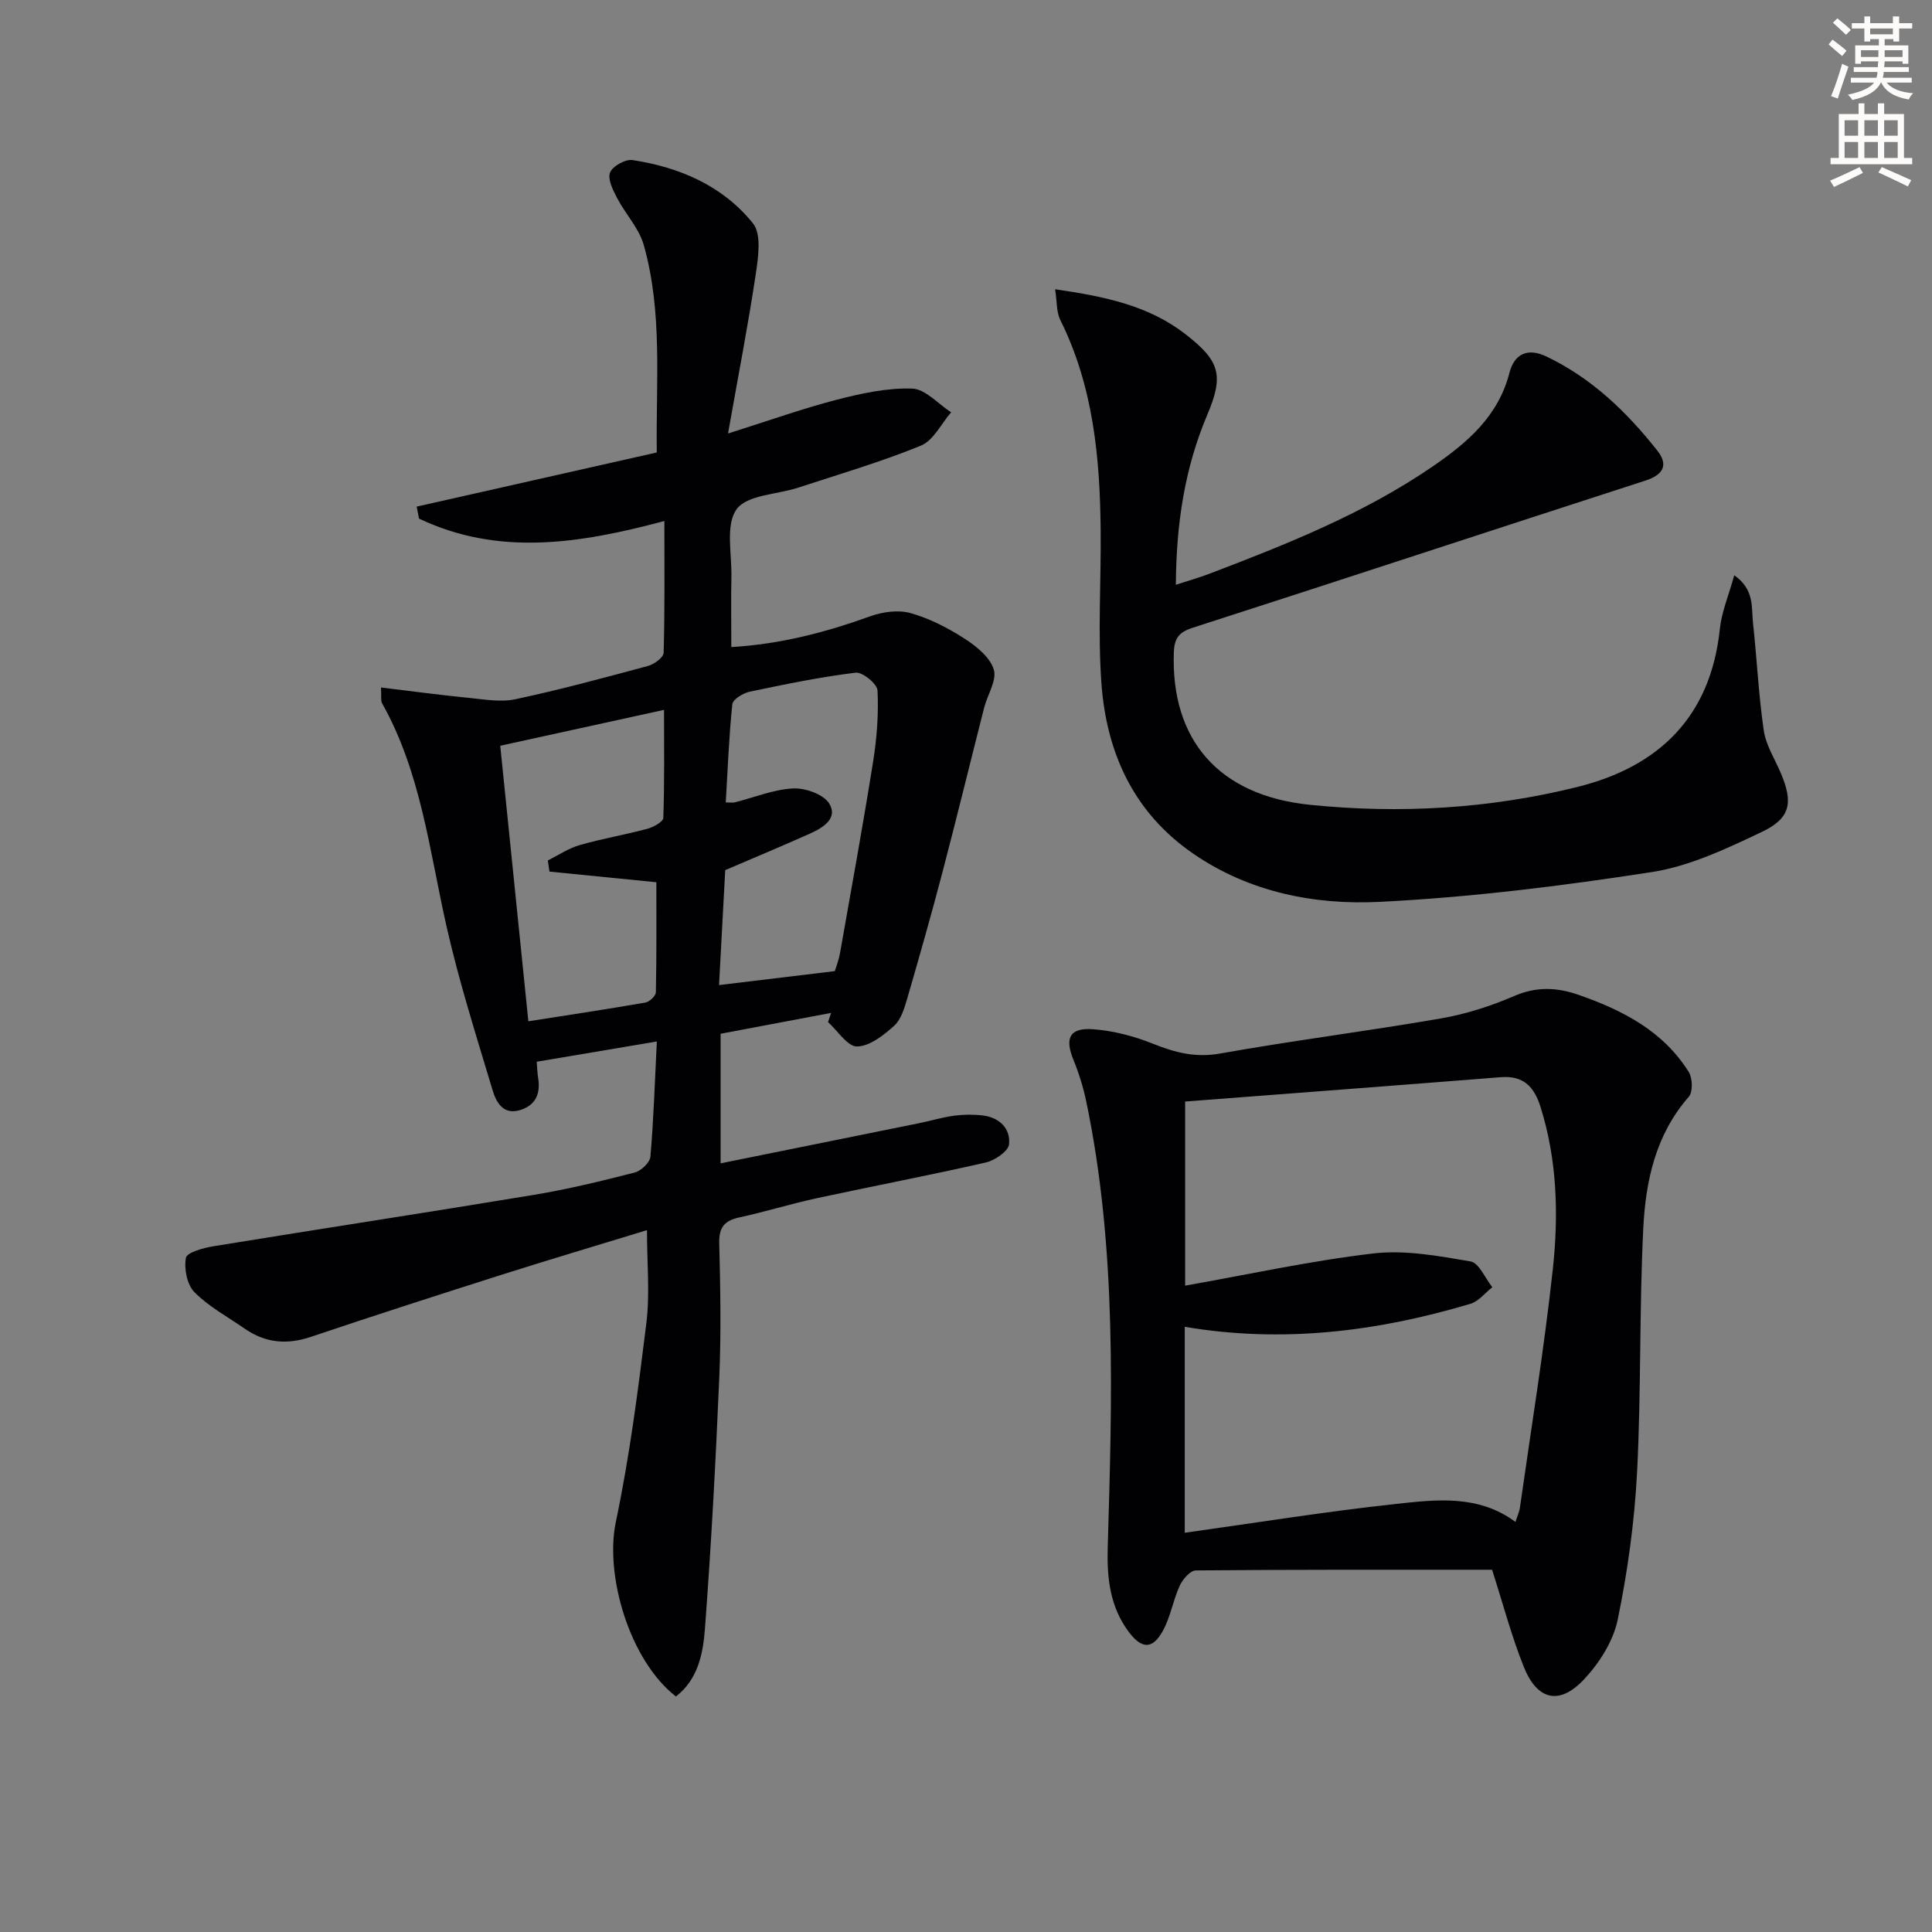
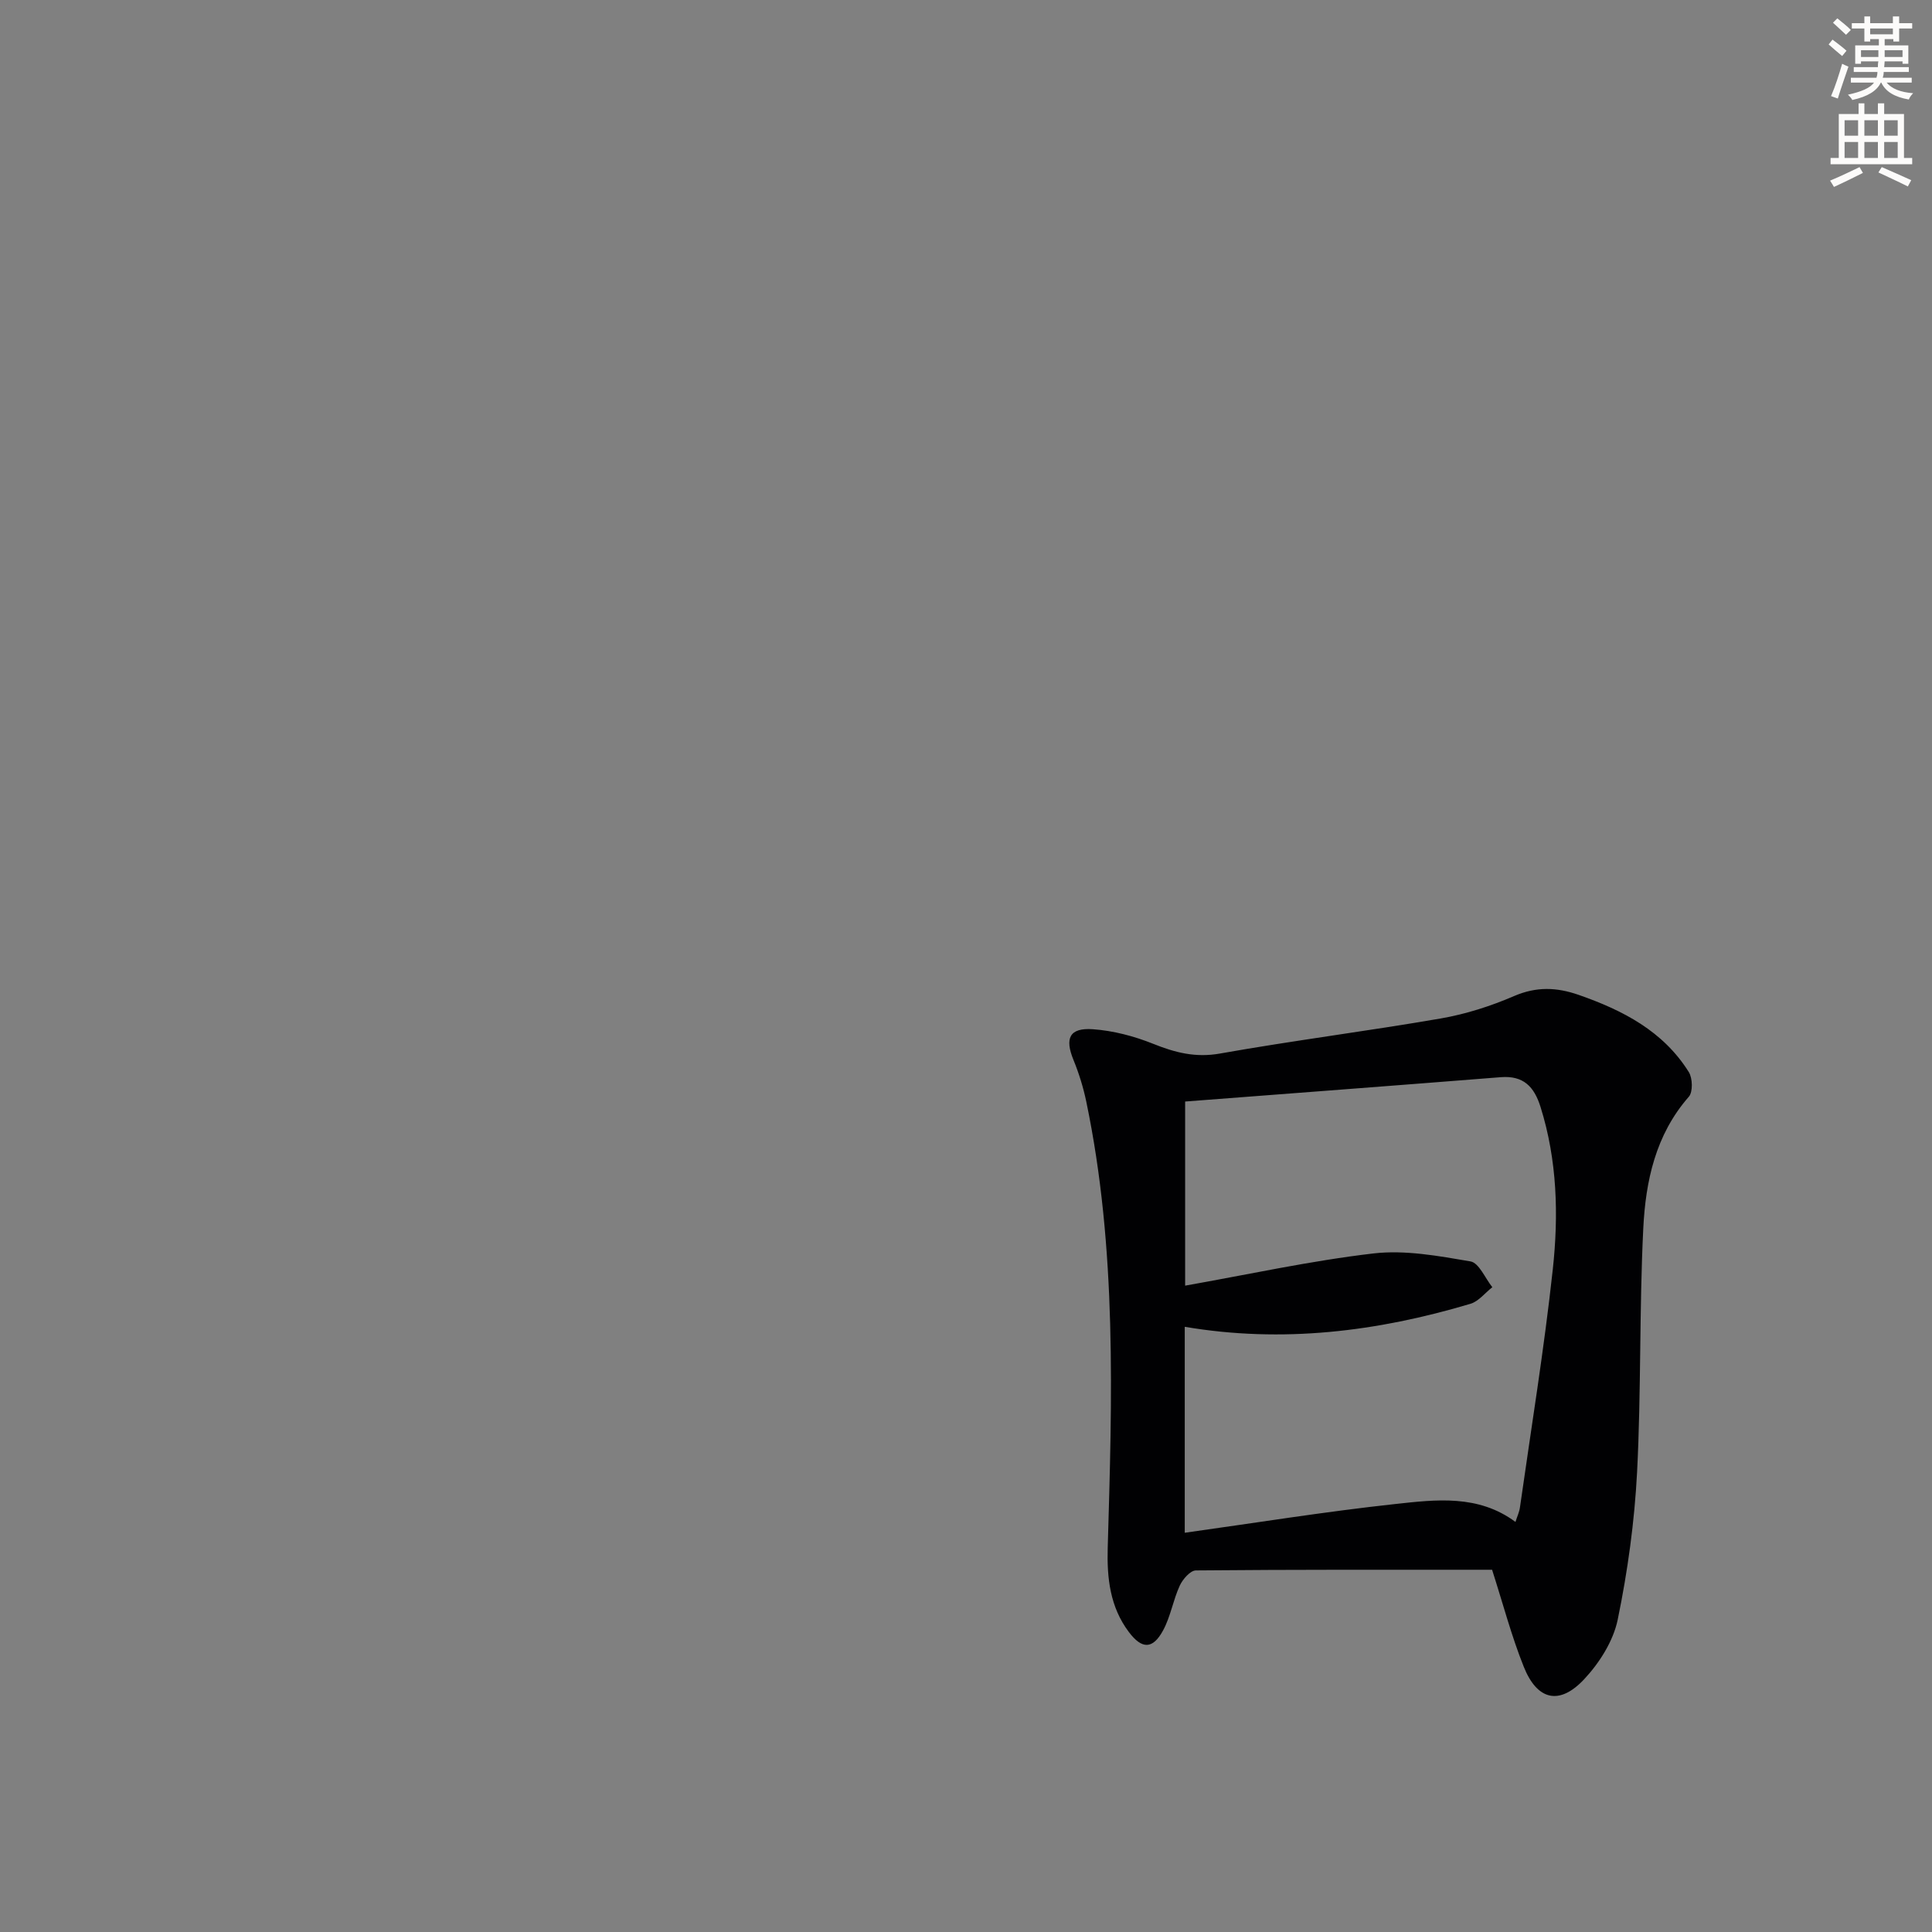
<svg xmlns="http://www.w3.org/2000/svg" enable-background="new 0 0 400 400" viewBox="0 0 400 400">
  <rect x="0" y="0" width="400" height="400" fill="#808080" stroke="none" />
  <path d="m378.6 9.2.8-1c.9.7 1.9 1.4 2.9 2.3l-.9 1.1c-1.1-.9-2-1.7-2.8-2.4zm.5 10.7c.9-2.1 1.6-4.3 2.3-6.7.4.2.8.4 1.3.6-.7 2.1-1.5 4.3-2.2 6.6zm.4-15.2.9-.9c1 .8 2 1.6 2.8 2.4l-1 1c-1-.9-1.9-1.8-2.7-2.5zm12.5-1.3h1.2v1.4h2.7v1.1h-2.7v2.7h-1.2v-.5h-1.8v1.3h4.9v3.8h-1.2v-.5h-3.7c0 .4-.1.9-.1 1.2h5.1v1h-5.2c0 .5-.1.9-.2 1.2h6v1h-5.2c1.1 1.3 2.9 2 5.5 2.2-.4.4-.7.8-.9 1.3-2.9-.5-4.8-1.6-5.7-3.5h-.1c-.8 1.7-2.7 2.9-5.9 3.6-.2-.4-.6-.8-.9-1.1 2.8-.6 4.6-1.4 5.4-2.5h-4.8v-1h5.3c.1-.3.2-.7.2-1.2h-4.9v-1h5c0-.4 0-.8.1-1.2h-3.6v.5h-1.2v-3.8h4.9v-1.3h-1.8v.5h-1.2v-2.7h-2.6v-1.1h2.6v-1.4h1.2v1.4h4.7v-1.4zm-6.7 8.4h3.6c0-.4 0-.9 0-1.4h-3.6zm1.9-4.7h4.7v-1.2h-4.7zm6.7 3.3h-3.7v1.4h3.7z" fill="#fcfbfa" />
  <path d="m384.7 21.4h1.3v2.2h2.8v-2.2h1.3v2.2h4.1v9.1h1.7v1.3h-16.9v-1.3h1.7v-9.1h4.1v-2.2zm.3 13.2.7 1.2c-1.8.9-3.8 1.9-6 2.9-.2-.4-.5-.8-.8-1.3 2.4-1 4.4-2 6.1-2.8zm-3.1-6.5h2.8v-3.2h-2.8zm0 4.6h2.8v-3.3h-2.8zm4.1-4.6h2.8v-3.2h-2.8zm0 4.6h2.8v-3.3h-2.8zm3.6 1.9c2.1.9 4.1 1.8 6.1 2.7l-.7 1.3c-2.2-1.1-4.2-2-6.1-2.9zm3.3-9.7h-2.8v3.2h2.8zm-2.8 7.8h2.8v-3.3h-2.8z" fill="#fcfbfa" />
  <g fill="#010103">
-     <path d="m86.27 104.89c16.43-3.71 32.87-7.41 49.71-11.21-.2-14.62 1.25-28.98-2.7-42.96-.98-3.47-3.78-6.39-5.5-9.69-.86-1.65-2.01-3.91-1.48-5.3.51-1.32 3.18-2.81 4.65-2.59 9.77 1.48 18.71 5.34 24.95 13.11 1.78 2.22 1.1 6.95.59 10.39-1.59 10.61-3.64 21.14-5.76 33.11 8.69-2.74 15.53-5.19 22.54-7 5.08-1.31 10.41-2.47 15.58-2.3 2.74.09 5.38 3.18 8.07 4.92-2.06 2.36-3.66 5.83-6.25 6.89-8.27 3.38-16.9 5.91-25.41 8.7-4.39 1.44-10.61 1.48-12.76 4.48-2.33 3.25-.97 9.21-1.07 13.99-.1 4.64-.02 9.29-.02 14.54 10.26-.61 19.57-3.07 28.78-6.38 2.57-.92 5.8-1.37 8.35-.65 3.92 1.1 7.71 3.06 11.16 5.28 2.45 1.57 5.26 3.85 6.05 6.39.69 2.21-1.3 5.21-1.99 7.9-2.9 11.4-5.68 22.83-8.67 34.21-2.27 8.66-4.72 17.28-7.22 25.88-.6 2.05-1.28 4.44-2.74 5.77-2.18 1.97-5.07 4.25-7.69 4.29-1.97.03-4-3.24-6-5.04.21-.64.42-1.27.63-1.91-7.65 1.44-15.29 2.89-22.88 4.32v26.83c13.9-2.81 27.49-5.55 41.07-8.31 2.43-.49 4.83-1.23 7.29-1.56 1.96-.26 4-.28 5.96-.04 3.43.42 5.74 2.73 5.4 5.96-.15 1.45-2.93 3.34-4.81 3.77-11.64 2.66-23.38 4.89-35.06 7.41-5.35 1.16-10.6 2.8-15.96 3.96-3.12.67-4.26 2.08-4.17 5.4.24 9.16.4 18.34.02 27.49-.74 17.43-1.67 34.86-2.98 52.26-.38 5.09-1.41 10.5-6.01 14.04-9.6-7.47-14.76-25.07-12.44-36.13 2.86-13.6 4.63-27.45 6.33-41.25.74-6.02.12-12.21.12-19.17-9.99 3.06-19.96 6.02-29.86 9.16-13.28 4.22-26.54 8.49-39.75 12.94-4.95 1.67-9.4 1.25-13.65-1.69-3.54-2.45-7.44-4.55-10.43-7.56-1.54-1.55-2.18-4.86-1.77-7.11.2-1.13 3.61-2.06 5.67-2.4 22.1-3.61 44.25-6.98 66.34-10.64 7.03-1.16 13.99-2.86 20.9-4.63 1.33-.34 3.16-2.07 3.26-3.29.66-7.6.9-15.23 1.33-23.84-8.51 1.44-16.53 2.79-24.87 4.19.12 1.42.13 2.38.29 3.31.53 3.21-.43 5.65-3.66 6.68-3.55 1.13-5.02-1.6-5.76-4.08-3.38-11.27-6.96-22.51-9.55-33.97-3.54-15.67-5.27-31.81-13.34-46.17-.29-.51-.11-1.28-.22-3.25 6.32.76 12.26 1.56 18.22 2.15 3.19.32 6.56.93 9.6.28 9.22-1.97 18.35-4.43 27.45-6.89 1.28-.35 3.22-1.76 3.25-2.73.25-8.92.15-17.85.15-27.28-17.49 4.68-34.32 7.34-50.8-.5-.16-.83-.32-1.66-.48-2.48zm17.3 49.51c1.97 19.34 3.87 37.95 5.82 57.05 8.33-1.31 16.3-2.5 24.23-3.88.85-.15 2.15-1.38 2.17-2.13.16-7.73.1-15.46.1-22.78-7.94-.79-15.03-1.5-22.13-2.21-.11-.77-.23-1.53-.34-2.3 2.19-1.09 4.28-2.52 6.59-3.18 4.6-1.33 9.36-2.13 13.99-3.37 1.27-.34 3.3-1.45 3.33-2.26.26-7.34.15-14.69.15-22.37-11.82 2.58-22.61 4.95-33.91 7.43zm69.27 46.66c.2-.67.81-2.21 1.09-3.81 2.34-13.23 4.75-26.44 6.86-39.71.76-4.8 1.13-9.74.89-14.58-.07-1.37-3.11-3.86-4.52-3.69-7.37.9-14.67 2.41-21.95 3.94-1.37.29-3.48 1.58-3.59 2.59-.7 6.7-.95 13.46-1.36 20.33.98 0 1.47.1 1.91-.02 4-1.01 7.96-2.66 12-2.87 2.53-.13 6.29 1.18 7.5 3.11 1.9 3.04-1.25 5.02-3.93 6.22-5.71 2.55-11.48 4.96-17.59 7.58-.41 7.6-.84 15.62-1.28 23.8 8.22-.99 15.57-1.88 23.97-2.89z" />
    <path d="m308.92 325c-20.38 0-40.85-.05-61.33.14-1.15.01-2.72 1.82-3.33 3.14-1.38 2.99-1.9 6.42-3.46 9.29-2.15 3.95-4.39 3.89-7.07.34-3.91-5.18-4.57-11.19-4.39-17.41.9-30.94 1.94-61.89-4.45-92.48-.61-2.91-1.51-5.8-2.63-8.55-1.85-4.51-.86-6.72 4.01-6.38 4.22.3 8.52 1.43 12.46 3.01 4.56 1.83 8.78 2.93 13.88 2.02 15.18-2.7 30.49-4.63 45.69-7.26 5.18-.9 10.34-2.55 15.18-4.64 4.62-1.99 8.81-1.83 13.37-.24 9.14 3.19 17.49 7.49 22.8 15.98.79 1.27.87 4.12 0 5.11-6.9 7.87-8.95 17.5-9.43 27.31-.83 16.78-.42 33.63-1.28 50.41-.53 10.23-1.94 20.5-4.01 30.54-.92 4.44-3.78 8.96-6.95 12.34-5.11 5.47-9.74 4.37-12.51-2.61-2.52-6.29-4.25-12.88-6.55-20.06zm-63.63-7.66c14.69-2.05 29.1-4.38 43.59-5.95 8.42-.92 17.18-2.01 24.88 3.71.35-1.12.8-2.05.93-3.02 2.33-16.42 5.01-32.8 6.8-49.28 1.22-11.25.92-22.59-2.54-33.62-1.32-4.21-3.54-6.53-8.23-6.16-21.8 1.73-43.61 3.37-65.35 5.04v38.12c13.19-2.33 26.02-5.16 39-6.67 6.56-.76 13.46.52 20.08 1.65 1.76.3 3.03 3.48 4.52 5.34-1.51 1.18-2.84 2.94-4.54 3.44-19.31 5.76-38.92 8.19-59.14 4.76z" />
-     <path d="m218.45 59.89c10.35 1.5 19.39 3.38 27.03 9.33 7.07 5.51 7.96 8.45 4.47 16.67-4.67 11.03-6.43 22.56-6.5 35.18 2.57-.84 4.71-1.44 6.78-2.22 16.16-6.16 32.24-12.53 46.6-22.42 7.07-4.87 13.39-10.32 15.68-19.23.98-3.83 3.66-5.3 7.66-3.39 9.39 4.48 16.65 11.49 22.98 19.51 2.26 2.87 1.32 4.95-2.45 6.17-31.25 10.1-62.44 20.4-93.71 30.46-2.93.94-3.85 2.17-3.96 5.14-.62 17.92 9.11 29.6 28.2 31.54 18.56 1.89 37.21.82 55.39-3.71 16.93-4.22 27.57-14.6 29.46-32.74.37-3.5 1.82-6.89 2.98-11.08 4.24 2.99 3.53 6.69 3.88 9.89.81 7.41 1.15 14.88 2.23 22.25.44 3.01 2.25 5.83 3.48 8.71 2.65 6.19 2.13 9.44-3.9 12.3-7.29 3.45-14.91 7.09-22.75 8.3-18.67 2.89-37.51 5.23-56.37 6.17-13.44.67-26.86-1.97-38.46-9.89-12.5-8.54-18.14-21.06-19.15-35.58-.73-10.44-.04-20.96-.14-31.45-.14-15.04-1.52-29.86-8.4-43.64-.77-1.63-.63-3.73-1.03-6.27z" />
  </g>
</svg>